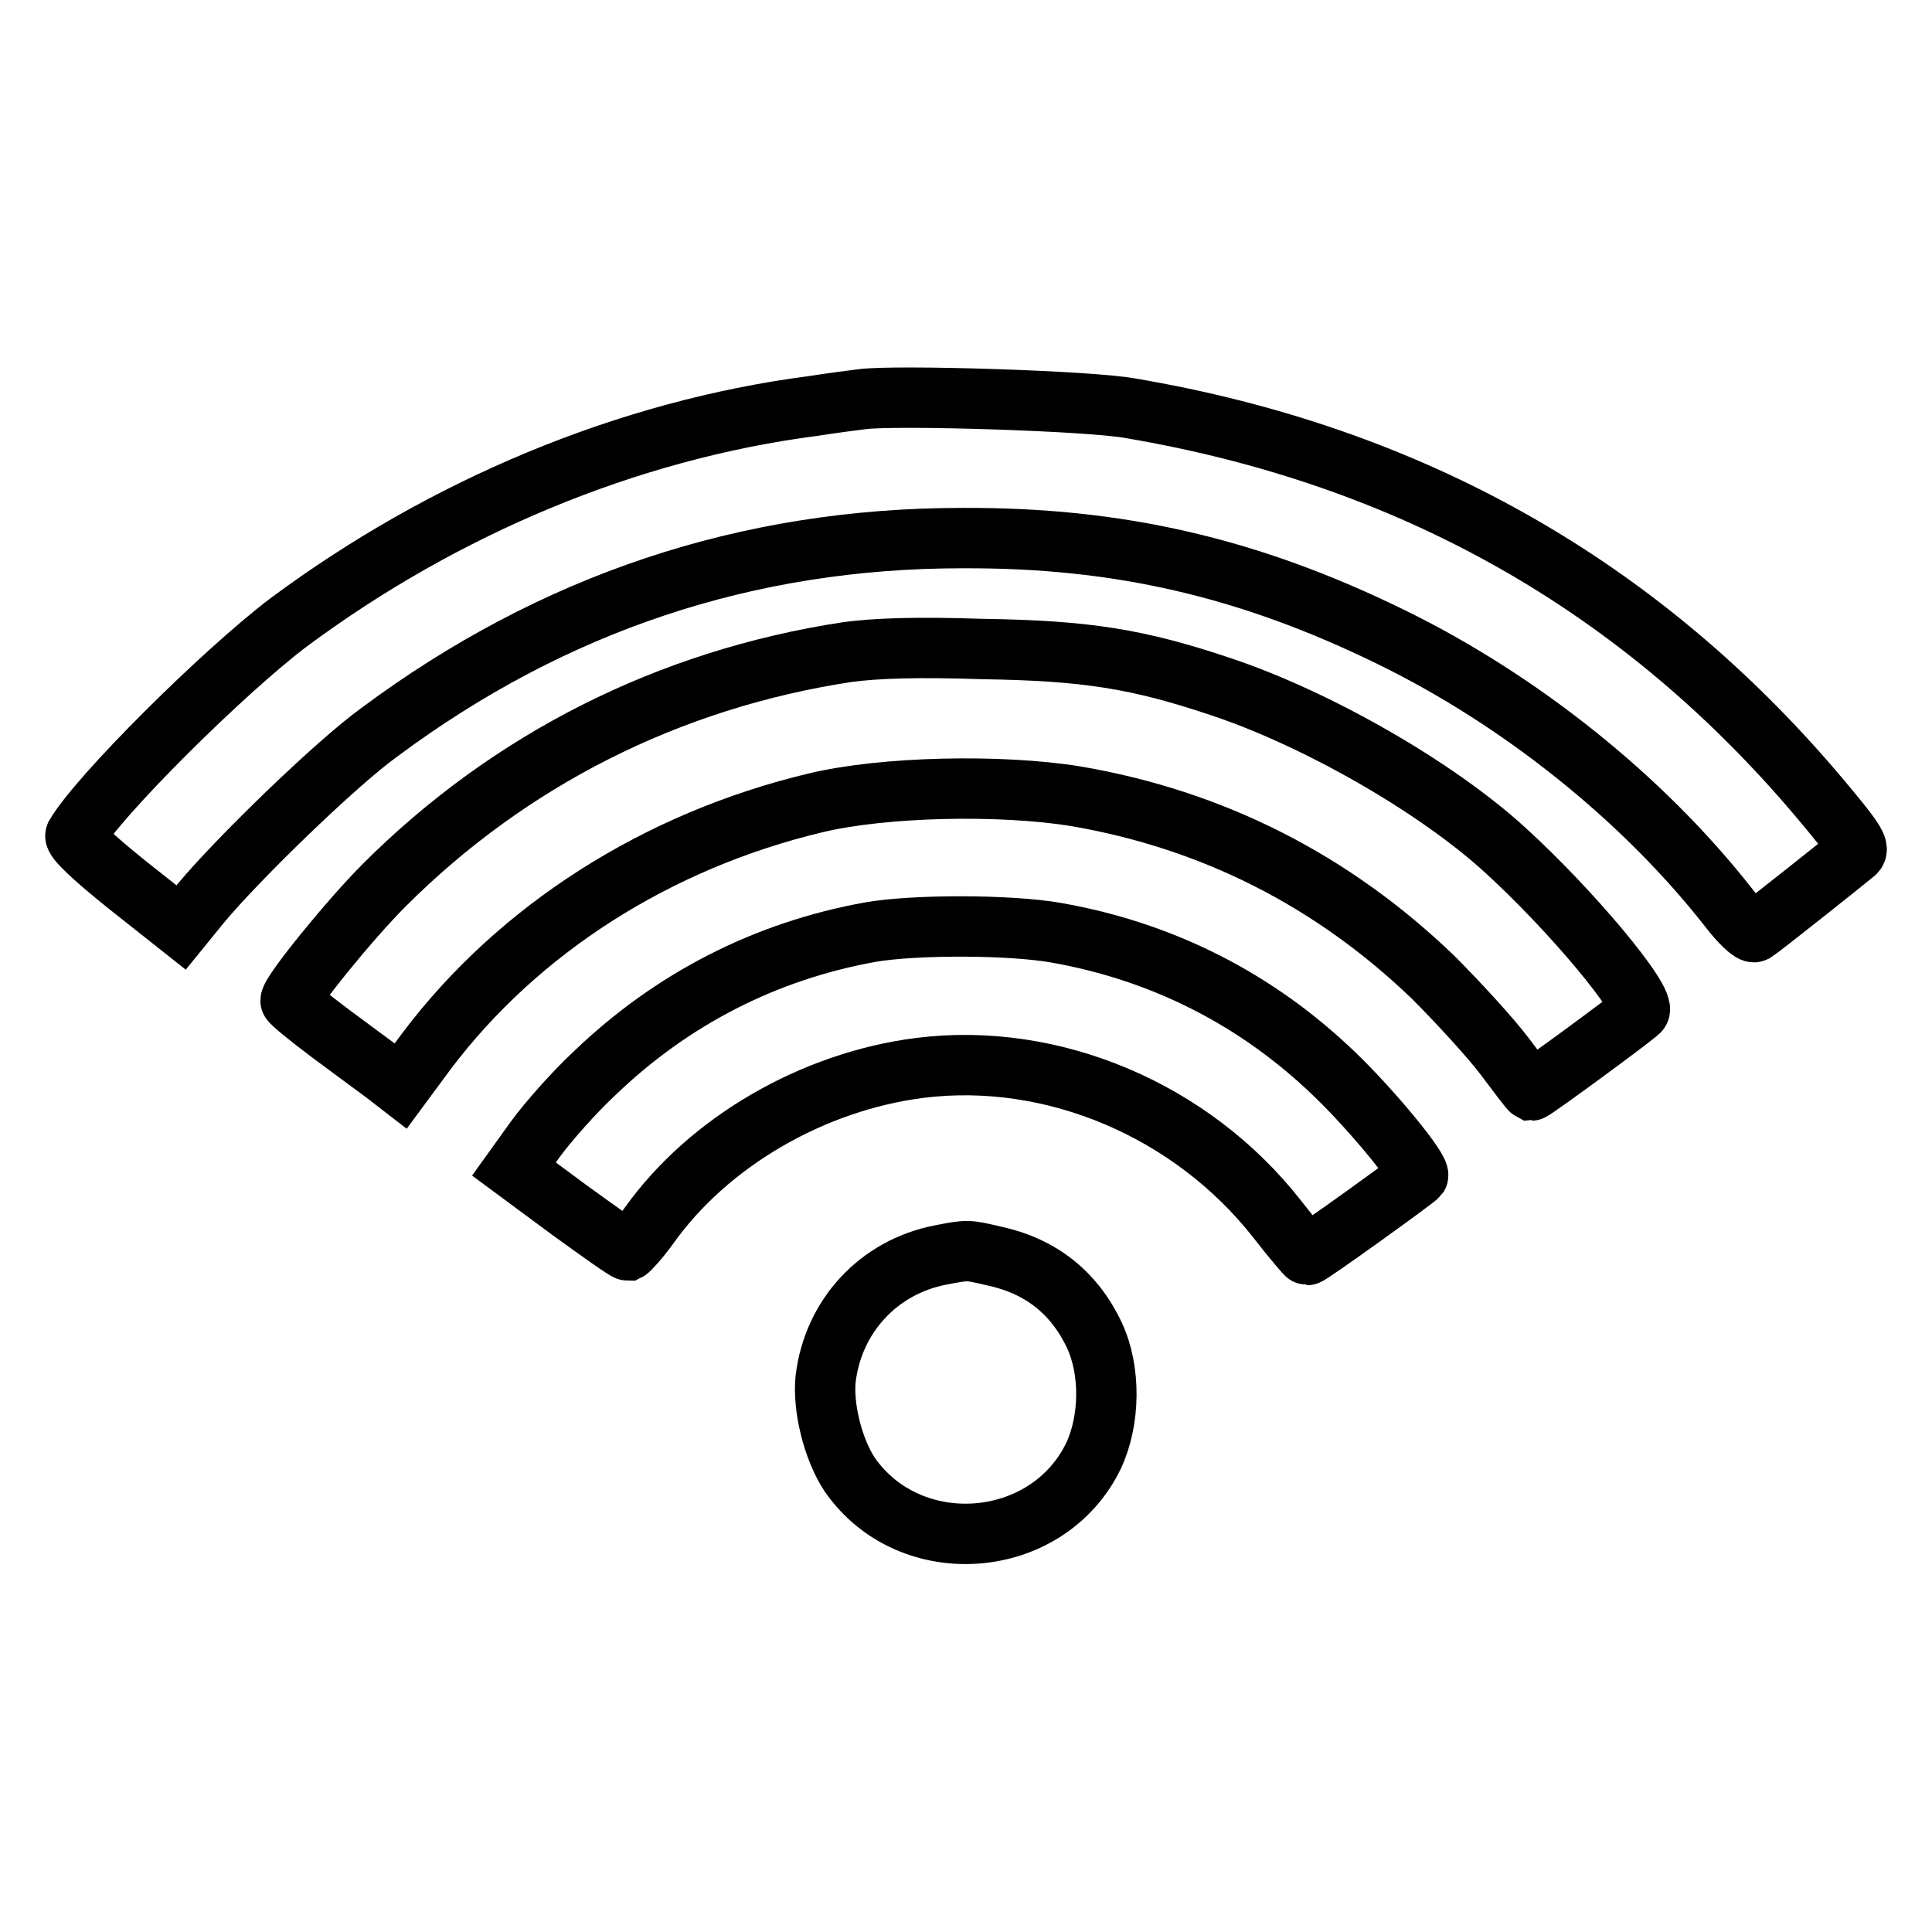
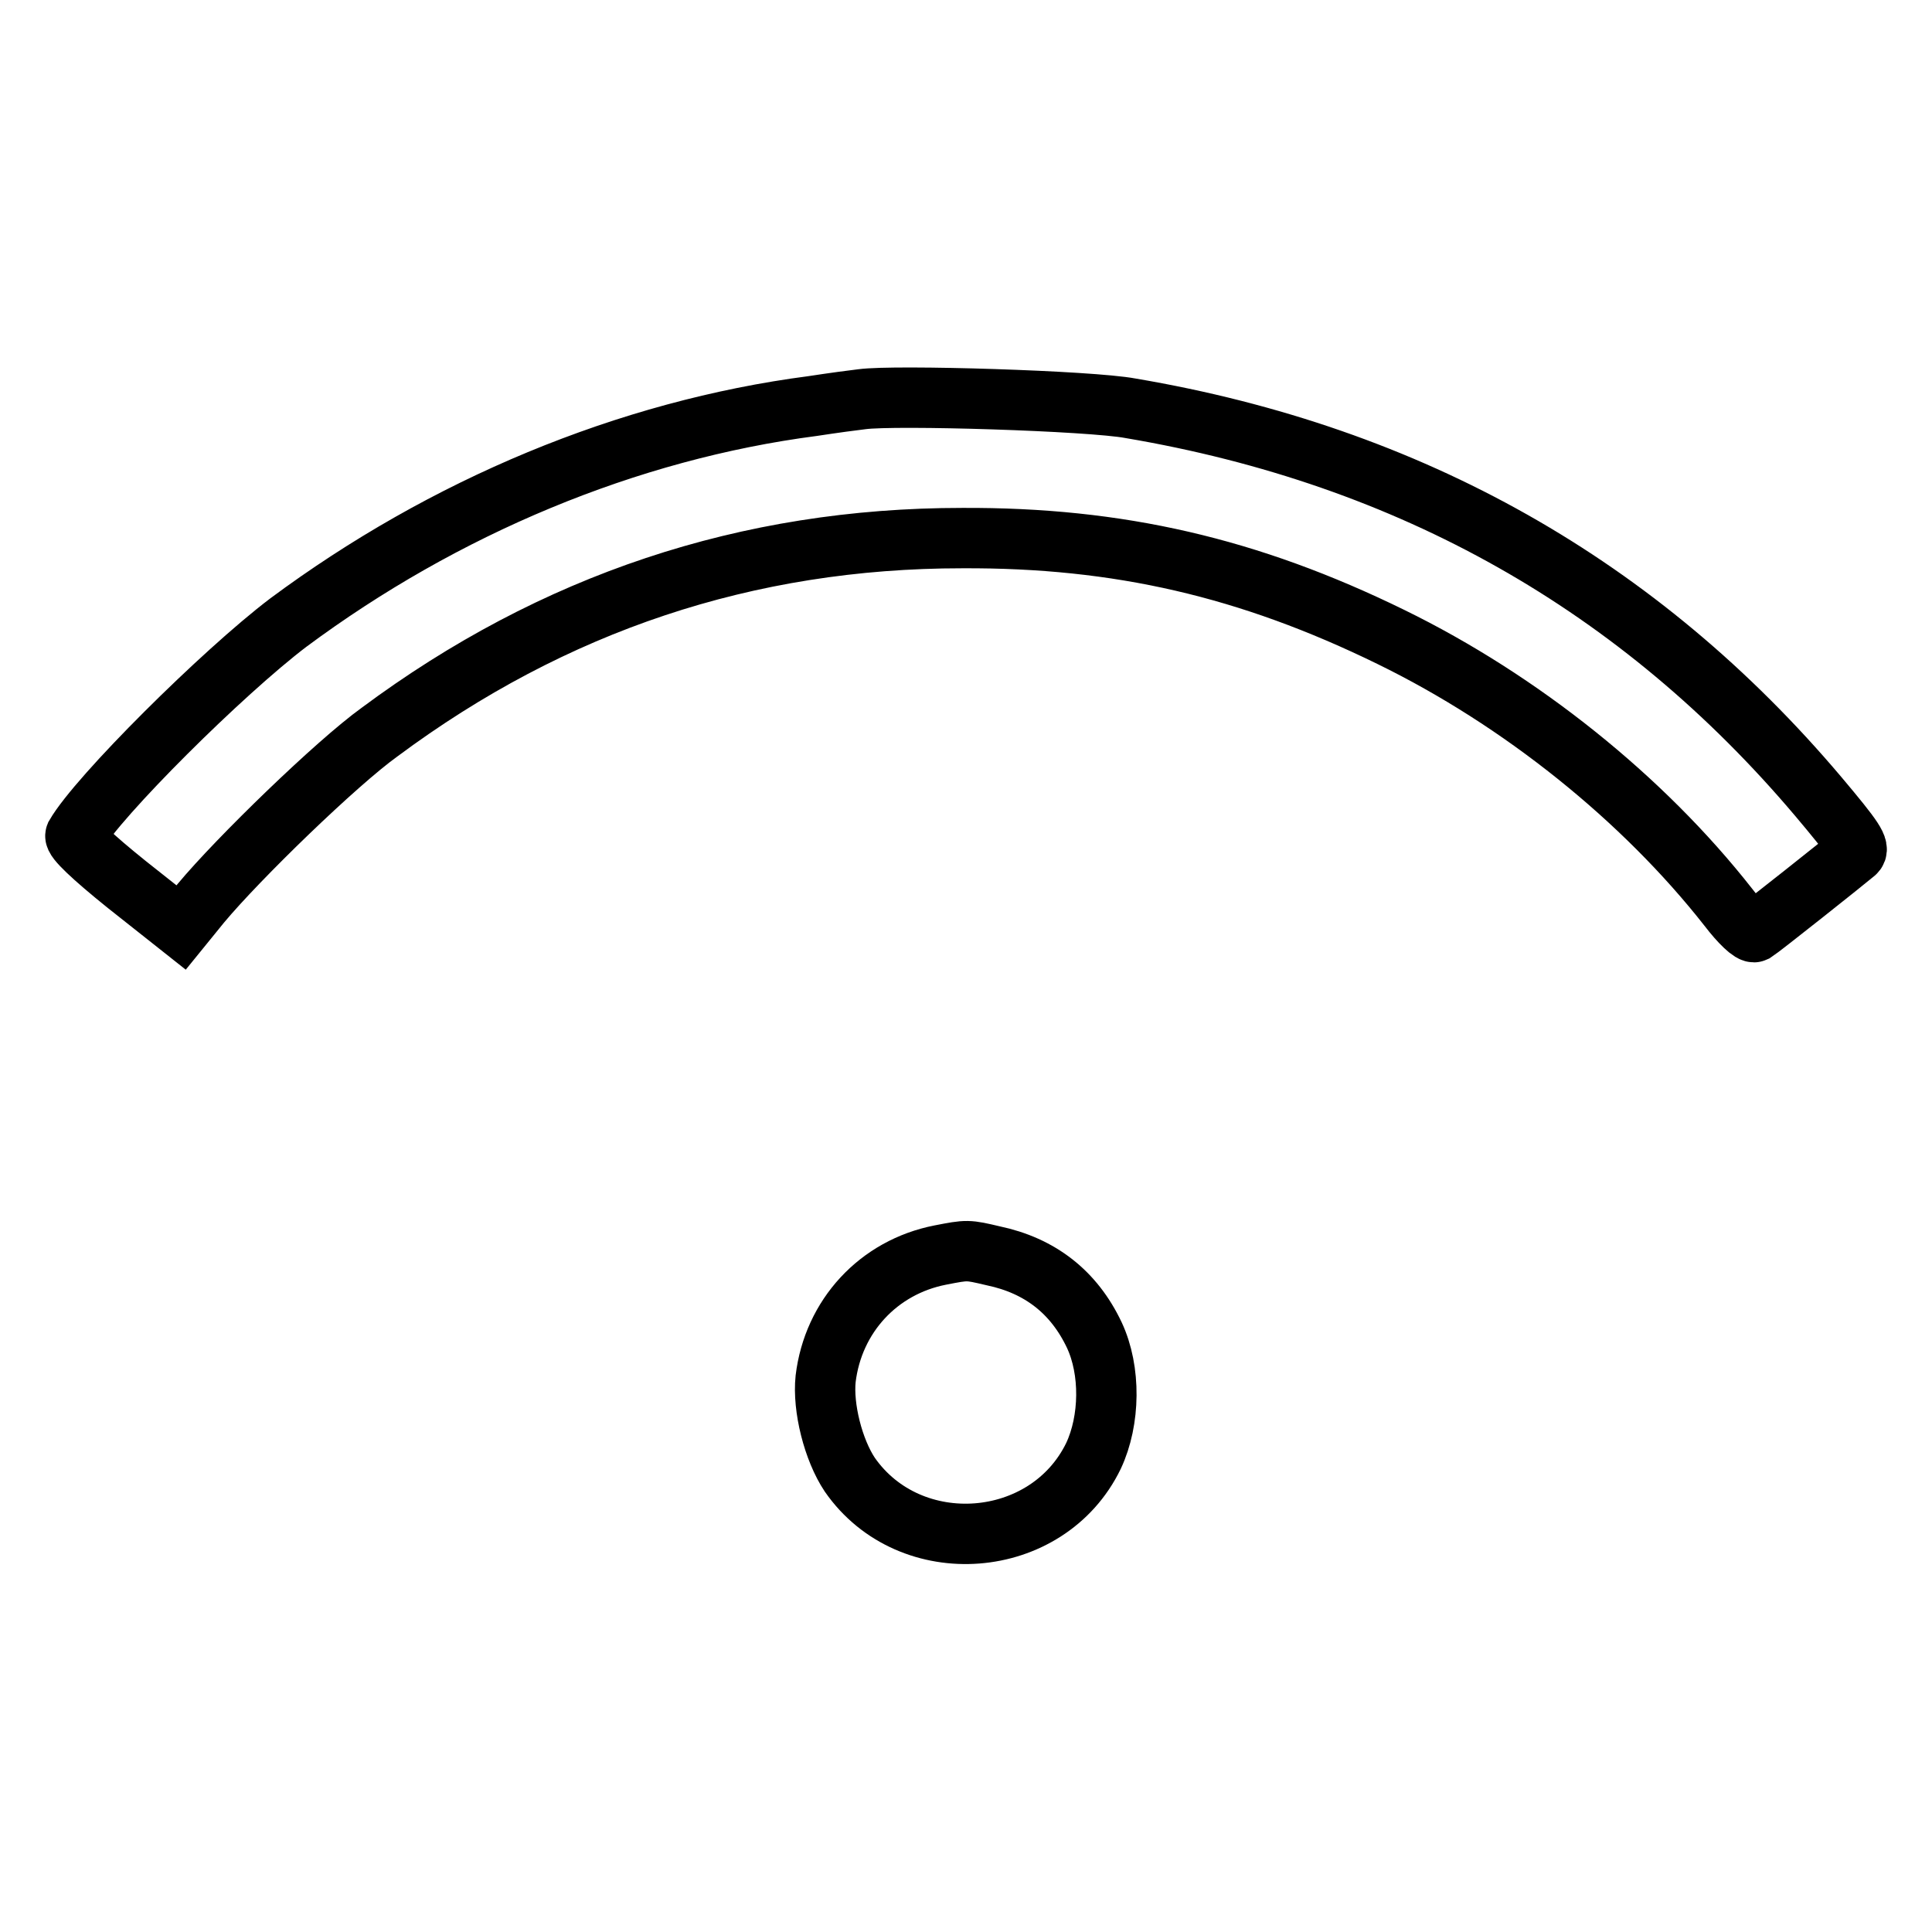
<svg xmlns="http://www.w3.org/2000/svg" version="1.1" x="0px" y="0px" viewBox="0 0 256 256" enable-background="new 0 0 256 256" xml:space="preserve">
  <g>
    <g>
      <g>
        <path stroke-width="8" fill-opacity="0" stroke="#000000" d="M114.2,52.9c-0.9,0.1-3.9,0.5-6.5,0.9c-24.6,3.2-48.9,13.4-69.5,28.7c-8.7,6.6-25.2,23-28.2,28.2c-0.2,0.5,2.2,2.8,6.8,6.5l7.2,5.7l2.6-3.2c5-6,18-18.6,23.7-22.7c23-17.1,48.7-25.7,77.2-25.7c20.7-0.1,38,3.9,56.8,13.1c17.2,8.4,33.4,21.4,44.7,35.8c1.6,2.1,3.1,3.5,3.5,3.3c0.8-0.5,12-9.4,13.3-10.5c0.7-0.6-0.1-1.8-4.9-7.5c-23.6-27.9-53.9-45.1-91.1-51.4C144.5,53.1,118.6,52.3,114.2,52.9z" />
-         <path stroke-width="8" fill-opacity="0" stroke="#000000" d="M112.3,86.4c-23.7,3.6-44.8,14.3-61.4,30.9c-4.5,4.5-12.4,14.2-12.4,15.3c0,0.2,2.3,2.1,5.1,4.2c2.8,2.1,6.1,4.5,7.3,5.4l2.2,1.7l3.4-4.6c12.2-16.2,30.6-27.9,51.5-32.9c9.1-2.2,24.6-2.5,34.5-0.9c18.2,3.1,34.1,11.2,47.4,24c3.4,3.4,7.7,8.1,9.5,10.5c1.8,2.4,3.3,4.4,3.5,4.5c0.3,0,13.4-9.6,14.3-10.5c1.2-1.2-9.1-13.5-17.8-21.4c-9.2-8.4-25-17.4-37.6-21.6c-11-3.7-17.9-4.8-31.6-5C121.4,85.7,116.1,85.9,112.3,86.4z" />
-         <path stroke-width="8" fill-opacity="0" stroke="#000000" d="M115.4,123.5c-14,2.5-26.4,8.9-36.6,18.7c-2.8,2.6-6.3,6.6-7.9,8.8l-2.8,3.9l7.3,5.4c4,2.9,7.5,5.4,7.8,5.4c0.2-0.1,1.5-1.5,2.8-3.3c7.9-11.1,21.7-19.1,35.9-20.9c17.6-2.2,36,5.6,47.3,20c2.1,2.7,3.9,4.8,4,4.8c0.4,0,14.4-10.1,14.7-10.5c0.4-0.8-6.1-8.7-11.1-13.5c-10.3-9.9-22.7-16.2-36.8-18.7C133.8,122.5,121.2,122.5,115.4,123.5z" />
        <path stroke-width="8" fill-opacity="0" stroke="#000000" d="M124.6,166.3c-8.2,1.6-14.2,8.1-15.2,16.4c-0.4,3.8,1,9.4,3.2,12.7c8,11.5,26.2,10.1,32.3-2.5c2.2-4.7,2.3-11.3,0.1-16c-2.7-5.7-7.2-9.2-13.4-10.5C128.2,165.6,128.2,165.6,124.6,166.3z" />
      </g>
    </g>
  </g>
</svg>